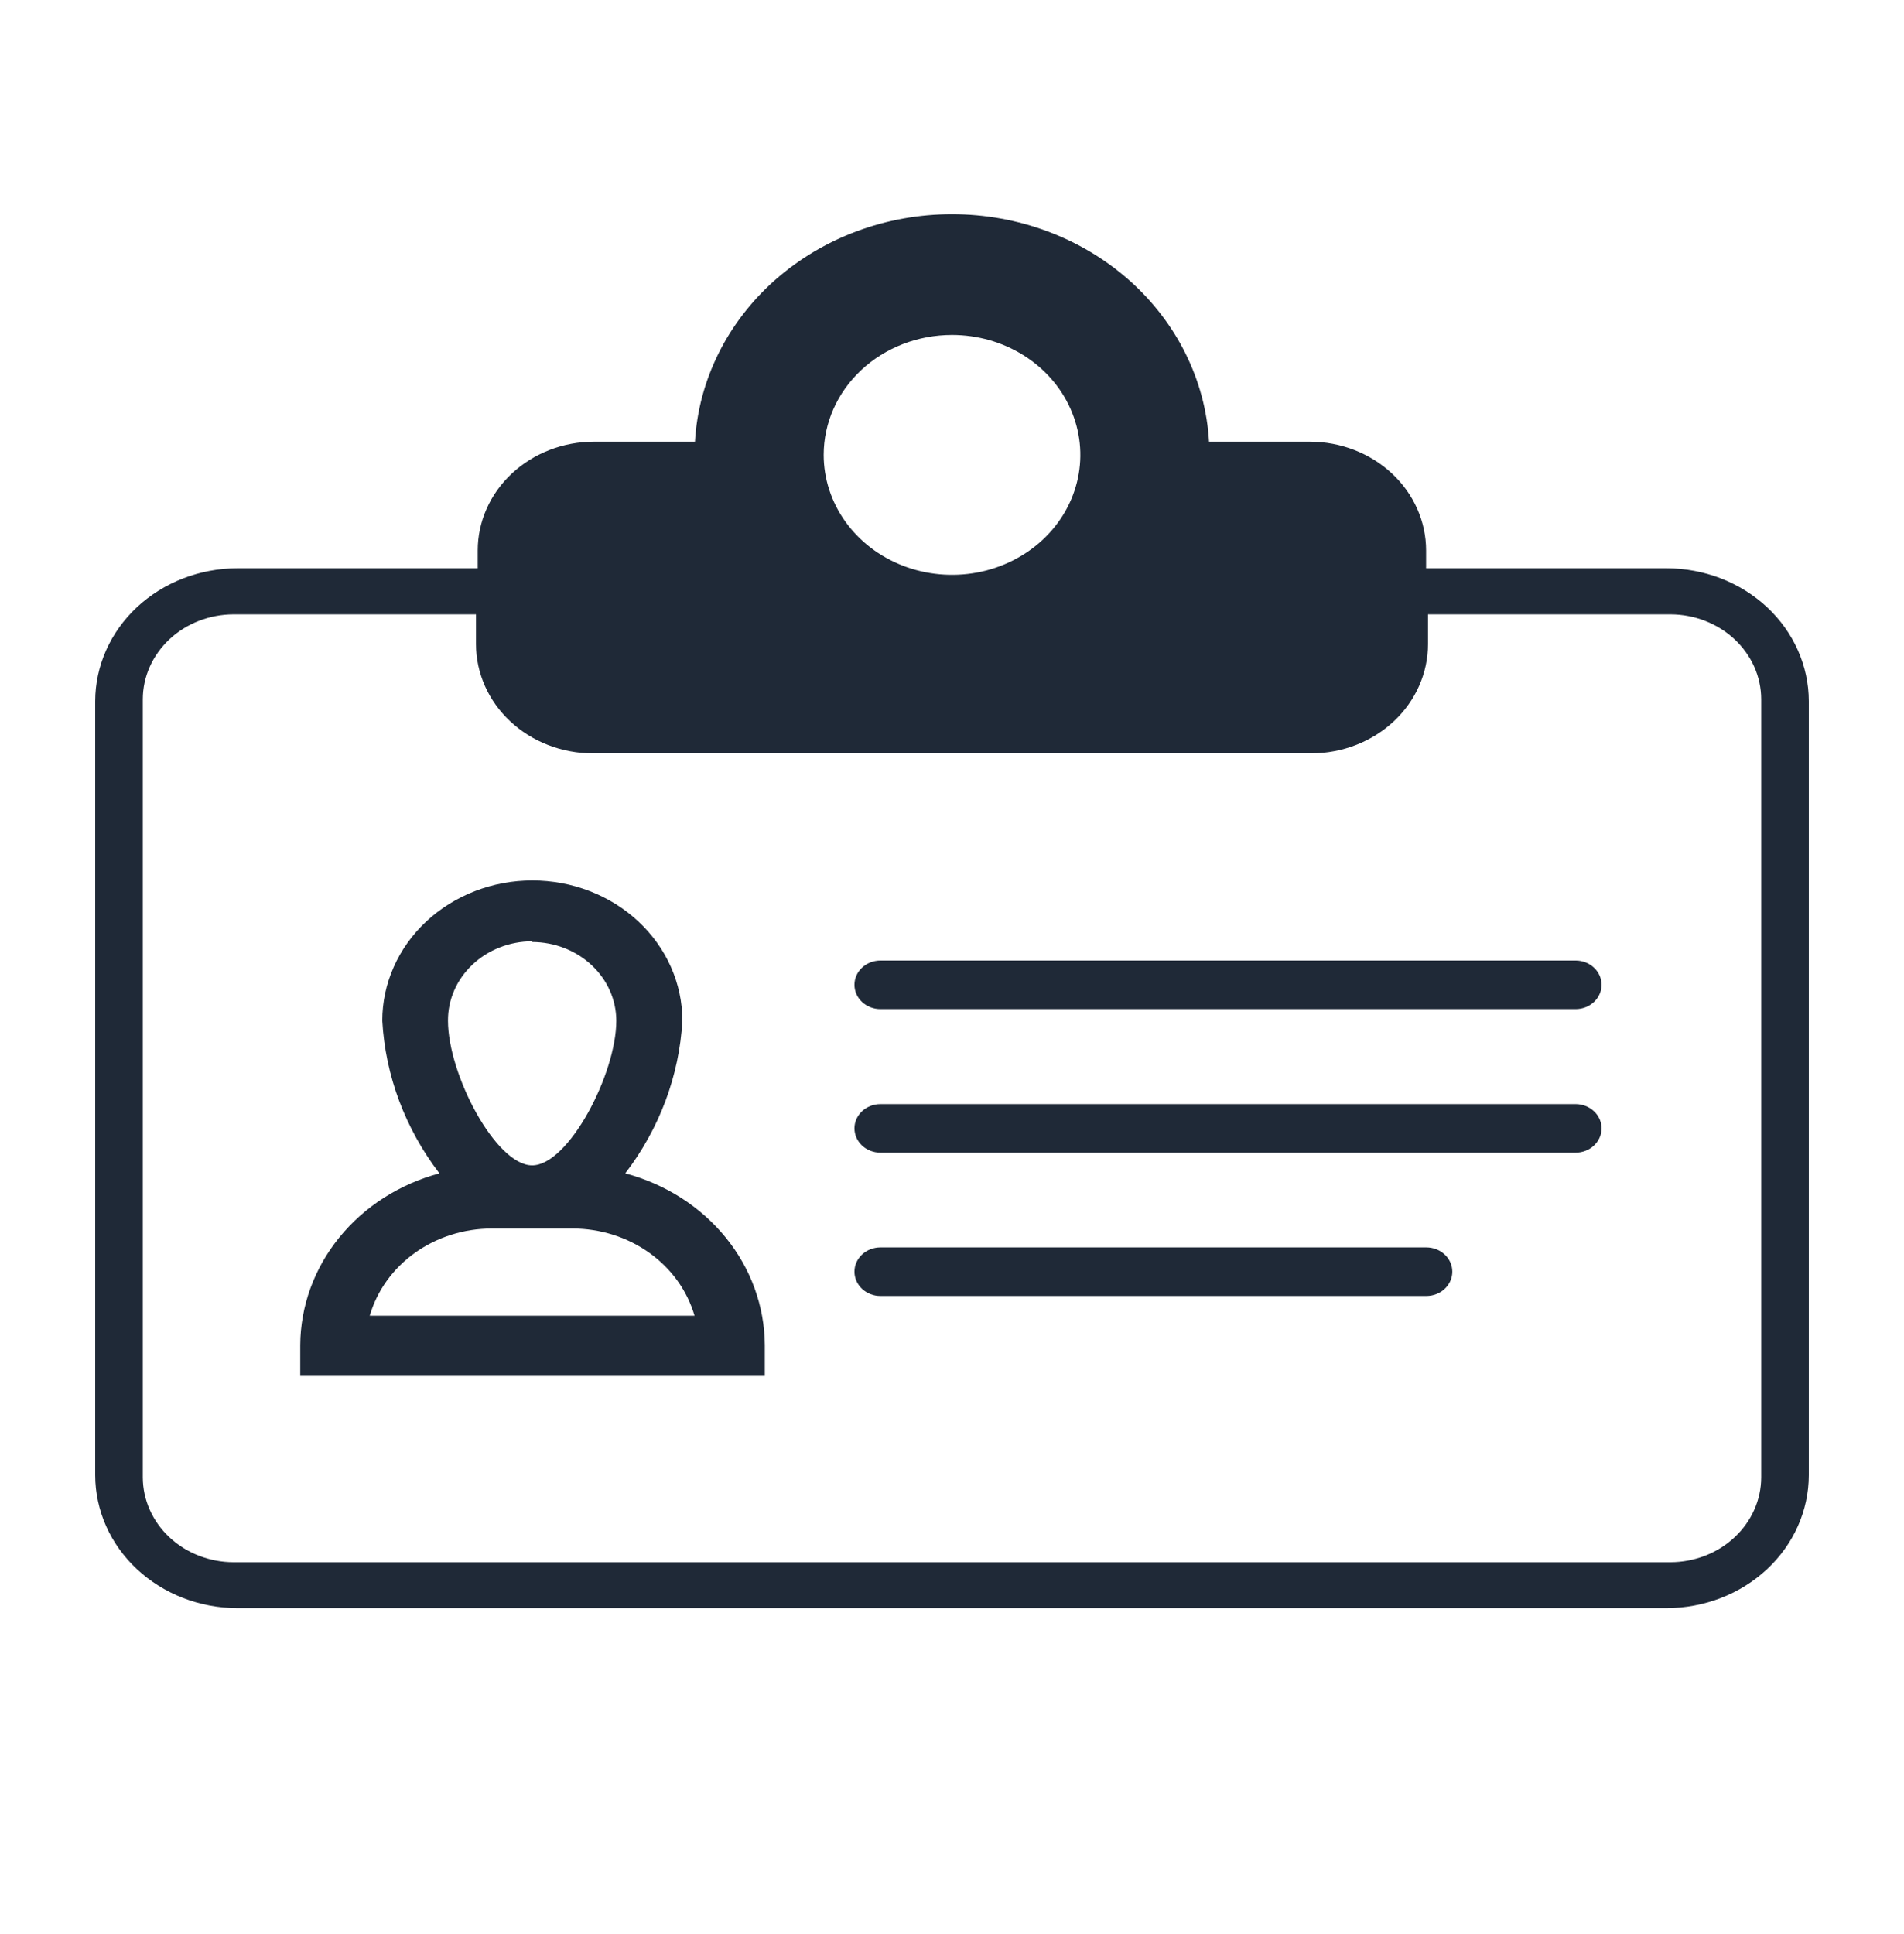
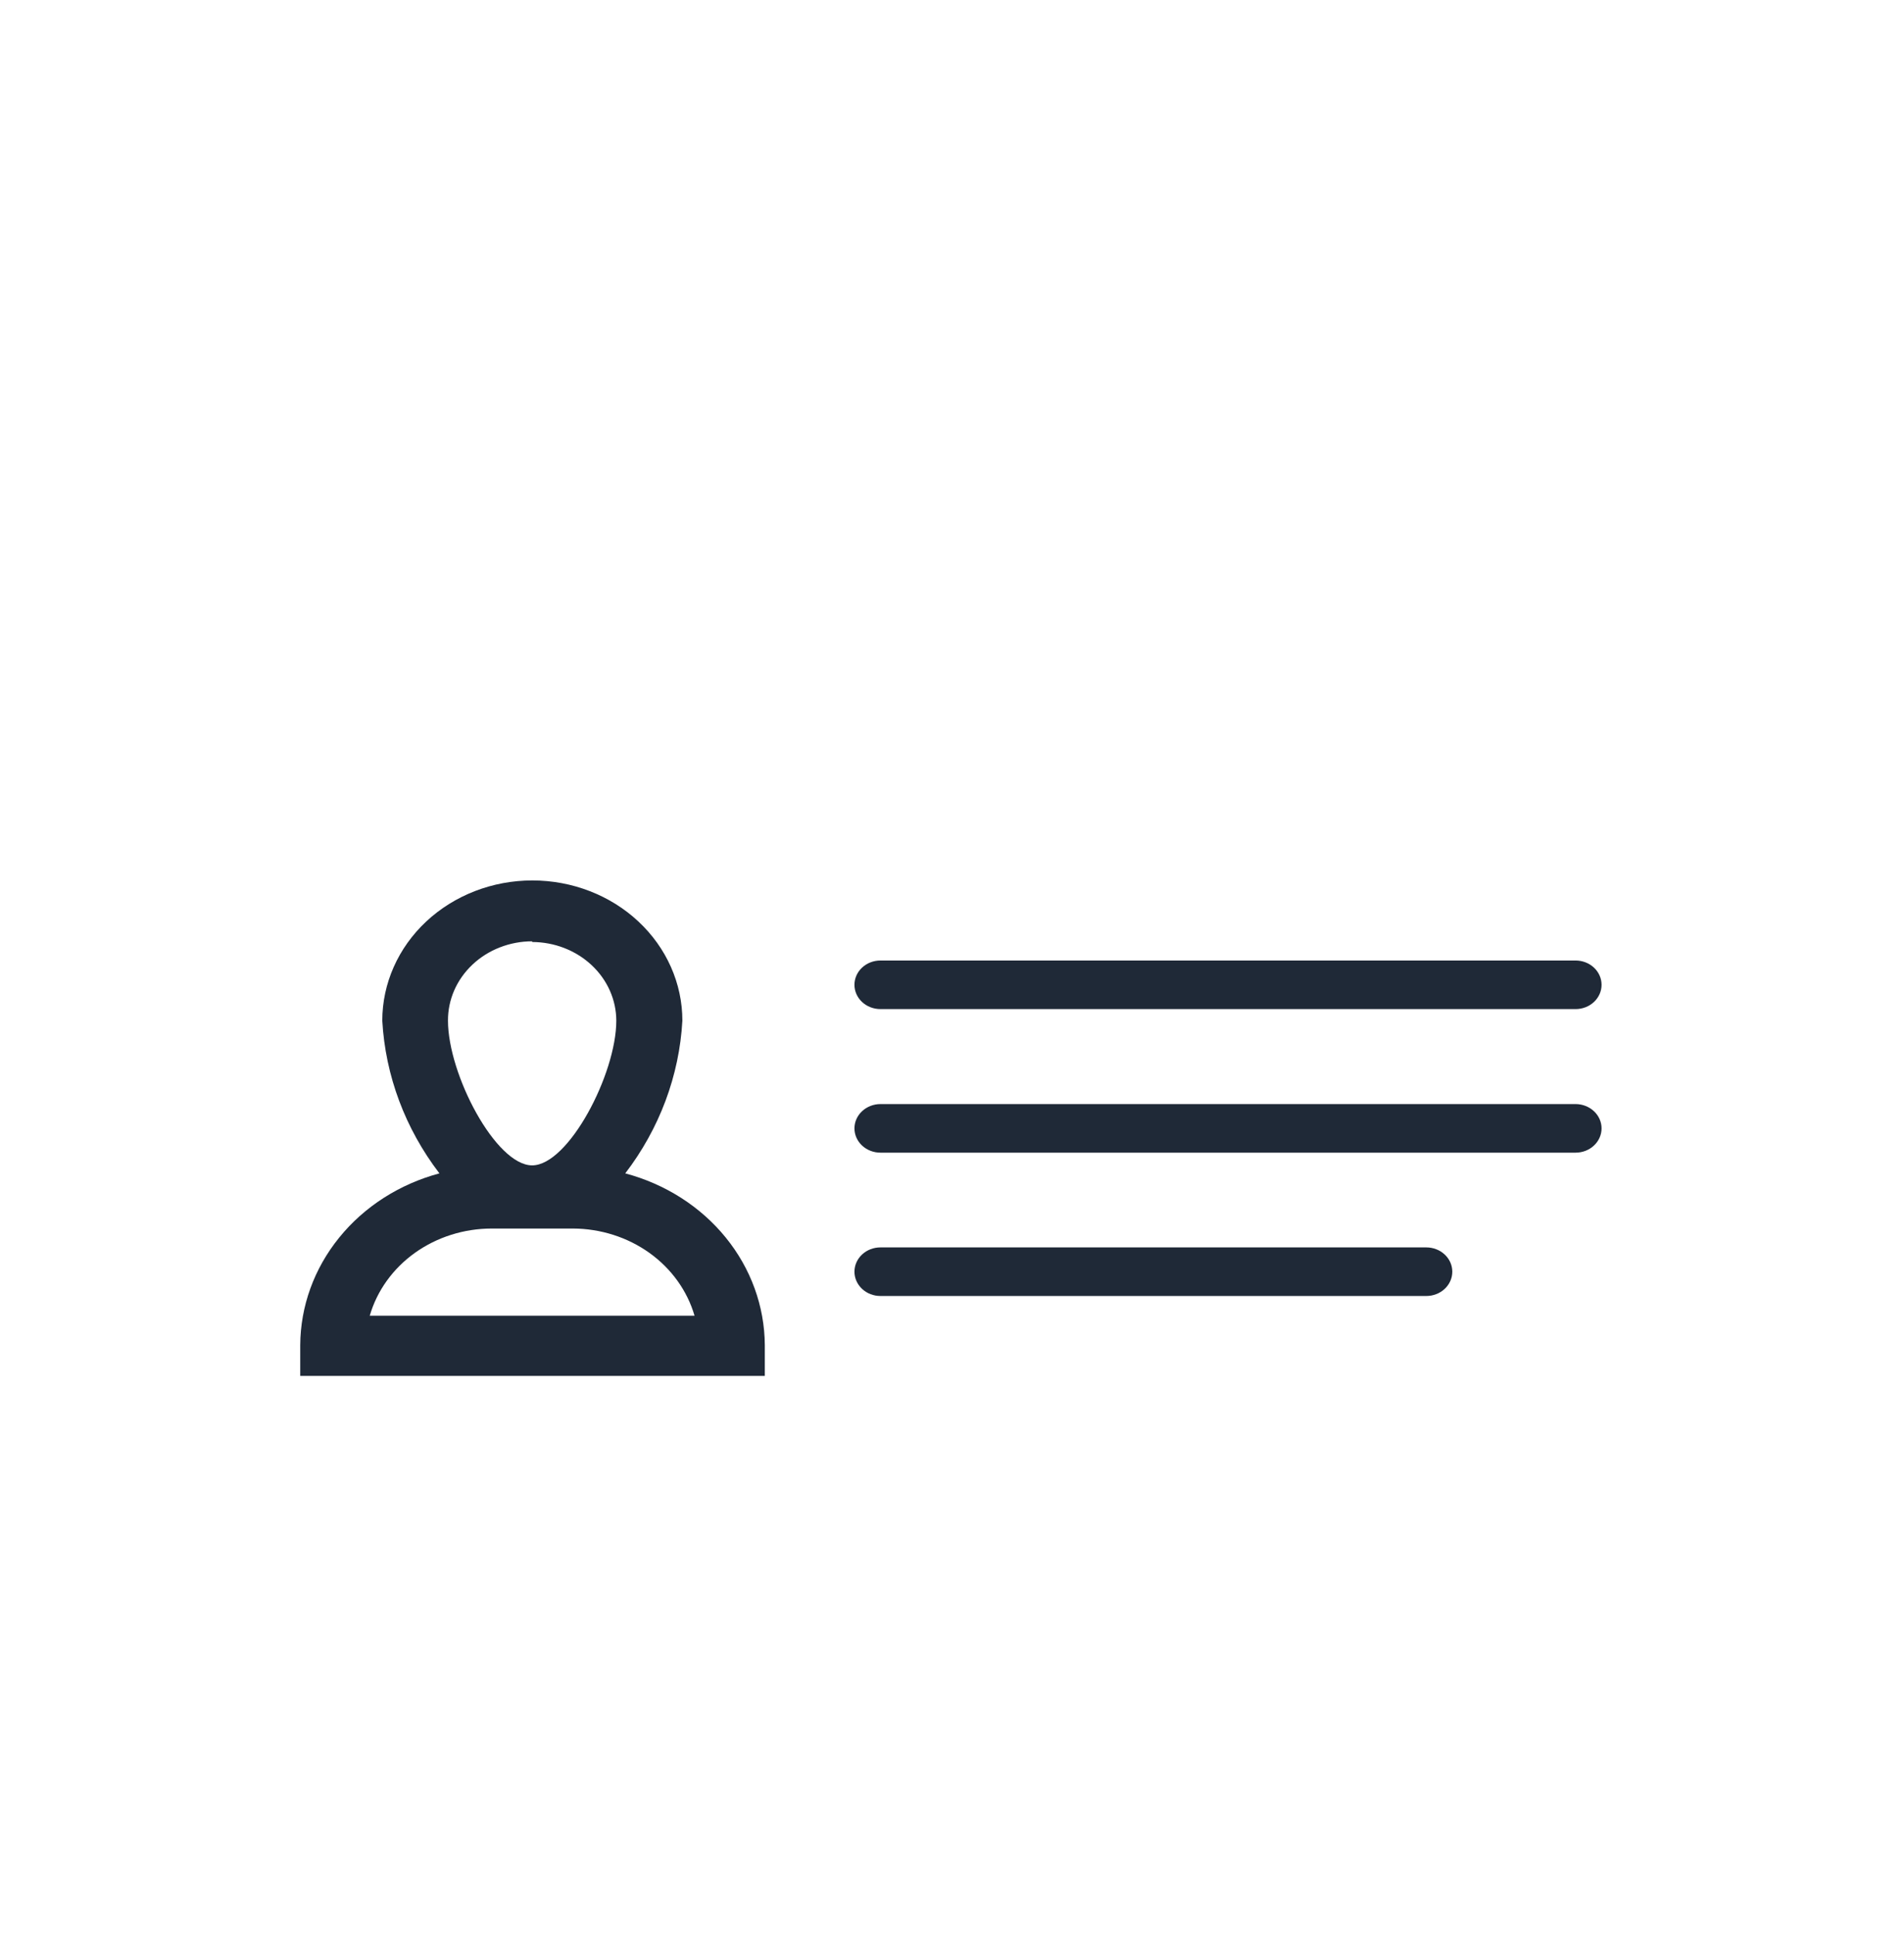
<svg xmlns="http://www.w3.org/2000/svg" width="64" height="65" viewBox="0 0 64 65" fill="none">
-   <path d="M56.019 19.098H47.936V18.5C47.936 17.531 47.524 16.601 46.791 15.916C46.057 15.23 45.063 14.845 44.026 14.845H40.64C40.52 12.78 39.557 10.836 37.95 9.413C36.343 7.991 34.214 7.198 32 7.198C29.787 7.198 27.657 7.991 26.05 9.413C24.443 10.836 23.48 12.78 23.36 14.845H19.968C18.931 14.845 17.936 15.23 17.203 15.916C16.47 16.601 16.058 17.531 16.058 18.5V19.098H7.981C6.714 19.1 5.499 19.571 4.602 20.408C3.706 21.246 3.202 22.381 3.2 23.566V49.579C3.202 50.763 3.706 51.899 4.602 52.736C5.499 53.574 6.714 54.045 7.981 54.047H56.019C57.287 54.045 58.502 53.574 59.398 52.736C60.294 51.899 60.798 50.763 60.8 49.579V23.566C60.798 22.381 60.294 21.246 59.398 20.408C58.502 19.571 57.287 19.1 56.019 19.098ZM32 11.257C32.853 11.257 33.687 11.493 34.397 11.936C35.106 12.379 35.659 13.008 35.985 13.745C36.312 14.482 36.397 15.292 36.231 16.074C36.065 16.856 35.654 17.575 35.05 18.139C34.447 18.702 33.678 19.086 32.842 19.242C32.005 19.397 31.138 19.317 30.349 19.012C29.561 18.707 28.888 18.191 28.414 17.528C27.94 16.865 27.687 16.085 27.687 15.288C27.687 14.219 28.141 13.193 28.95 12.437C29.759 11.681 30.856 11.257 32 11.257ZM59.2 49.651C59.199 50.407 58.876 51.132 58.304 51.666C57.732 52.201 56.956 52.502 56.147 52.504H7.853C7.044 52.502 6.268 52.201 5.696 51.666C5.124 51.132 4.802 50.407 4.8 49.651V23.5C4.802 22.744 5.124 22.019 5.696 21.485C6.268 20.95 7.044 20.649 7.853 20.647H16V21.646C16 22.62 16.414 23.554 17.151 24.243C17.888 24.932 18.888 25.319 19.93 25.319H44.096C45.134 25.312 46.127 24.922 46.858 24.235C47.59 23.546 48 22.616 48 21.646V20.647H56.147C56.956 20.649 57.732 20.95 58.304 21.485C58.876 22.019 59.199 22.744 59.2 23.5V49.651Z" fill="#1F2937" />
  <path d="M21.017 39.435C22.168 37.931 22.834 36.15 22.937 34.303C22.937 33.053 22.405 31.854 21.459 30.97C20.514 30.086 19.231 29.59 17.893 29.59C16.556 29.59 15.273 30.086 14.327 30.97C13.382 31.854 12.85 33.053 12.85 34.303C12.953 36.15 13.62 37.931 14.77 39.435C13.427 39.795 12.245 40.552 11.402 41.593C10.558 42.633 10.099 43.901 10.092 45.207V46.242H25.708V45.207C25.7 43.9 25.239 42.63 24.393 41.59C23.547 40.549 22.362 39.793 21.017 39.435ZM17.887 31.659C18.637 31.661 19.355 31.94 19.885 32.435C20.416 32.931 20.714 33.602 20.716 34.303C20.716 36.097 19.109 39.166 17.887 39.166C16.665 39.166 15.058 36.109 15.058 34.303C15.056 33.954 15.127 33.608 15.268 33.285C15.409 32.962 15.617 32.668 15.88 32.42C16.142 32.172 16.455 31.975 16.799 31.841C17.144 31.706 17.514 31.636 17.887 31.636V31.659ZM12.428 44.22C12.672 43.379 13.205 42.637 13.945 42.107C14.686 41.578 15.592 41.29 16.524 41.289H19.257C20.188 41.292 21.092 41.58 21.831 42.109C22.57 42.639 23.102 43.38 23.346 44.22H12.428Z" fill="#1F2937" />
  <path d="M47.943 41.923H29.594C29.363 41.923 29.14 42.009 28.977 42.162C28.813 42.315 28.721 42.523 28.721 42.739C28.721 42.956 28.813 43.163 28.977 43.317C29.14 43.47 29.363 43.556 29.594 43.556H47.943C48.175 43.556 48.397 43.47 48.561 43.317C48.725 43.163 48.817 42.956 48.817 42.739C48.817 42.523 48.725 42.315 48.561 42.162C48.397 42.009 48.175 41.923 47.943 41.923Z" fill="#1F2937" />
  <path d="M52.961 37.106H29.594C29.363 37.106 29.14 37.193 28.977 37.346C28.813 37.499 28.721 37.706 28.721 37.923C28.721 38.139 28.813 38.347 28.977 38.5C29.14 38.653 29.363 38.739 29.594 38.739H52.961C53.192 38.739 53.415 38.653 53.578 38.5C53.742 38.347 53.834 38.139 53.834 37.923C53.834 37.706 53.742 37.499 53.578 37.346C53.415 37.193 53.192 37.106 52.961 37.106Z" fill="#1F2937" />
  <path d="M52.961 32.281H29.594C29.363 32.281 29.14 32.367 28.977 32.52C28.813 32.673 28.721 32.881 28.721 33.098C28.721 33.314 28.813 33.522 28.977 33.675C29.14 33.828 29.363 33.914 29.594 33.914H52.961C53.192 33.914 53.415 33.828 53.578 33.675C53.742 33.522 53.834 33.314 53.834 33.098C53.834 32.881 53.742 32.673 53.578 32.52C53.415 32.367 53.192 32.281 52.961 32.281Z" fill="#1F2937" />
</svg>